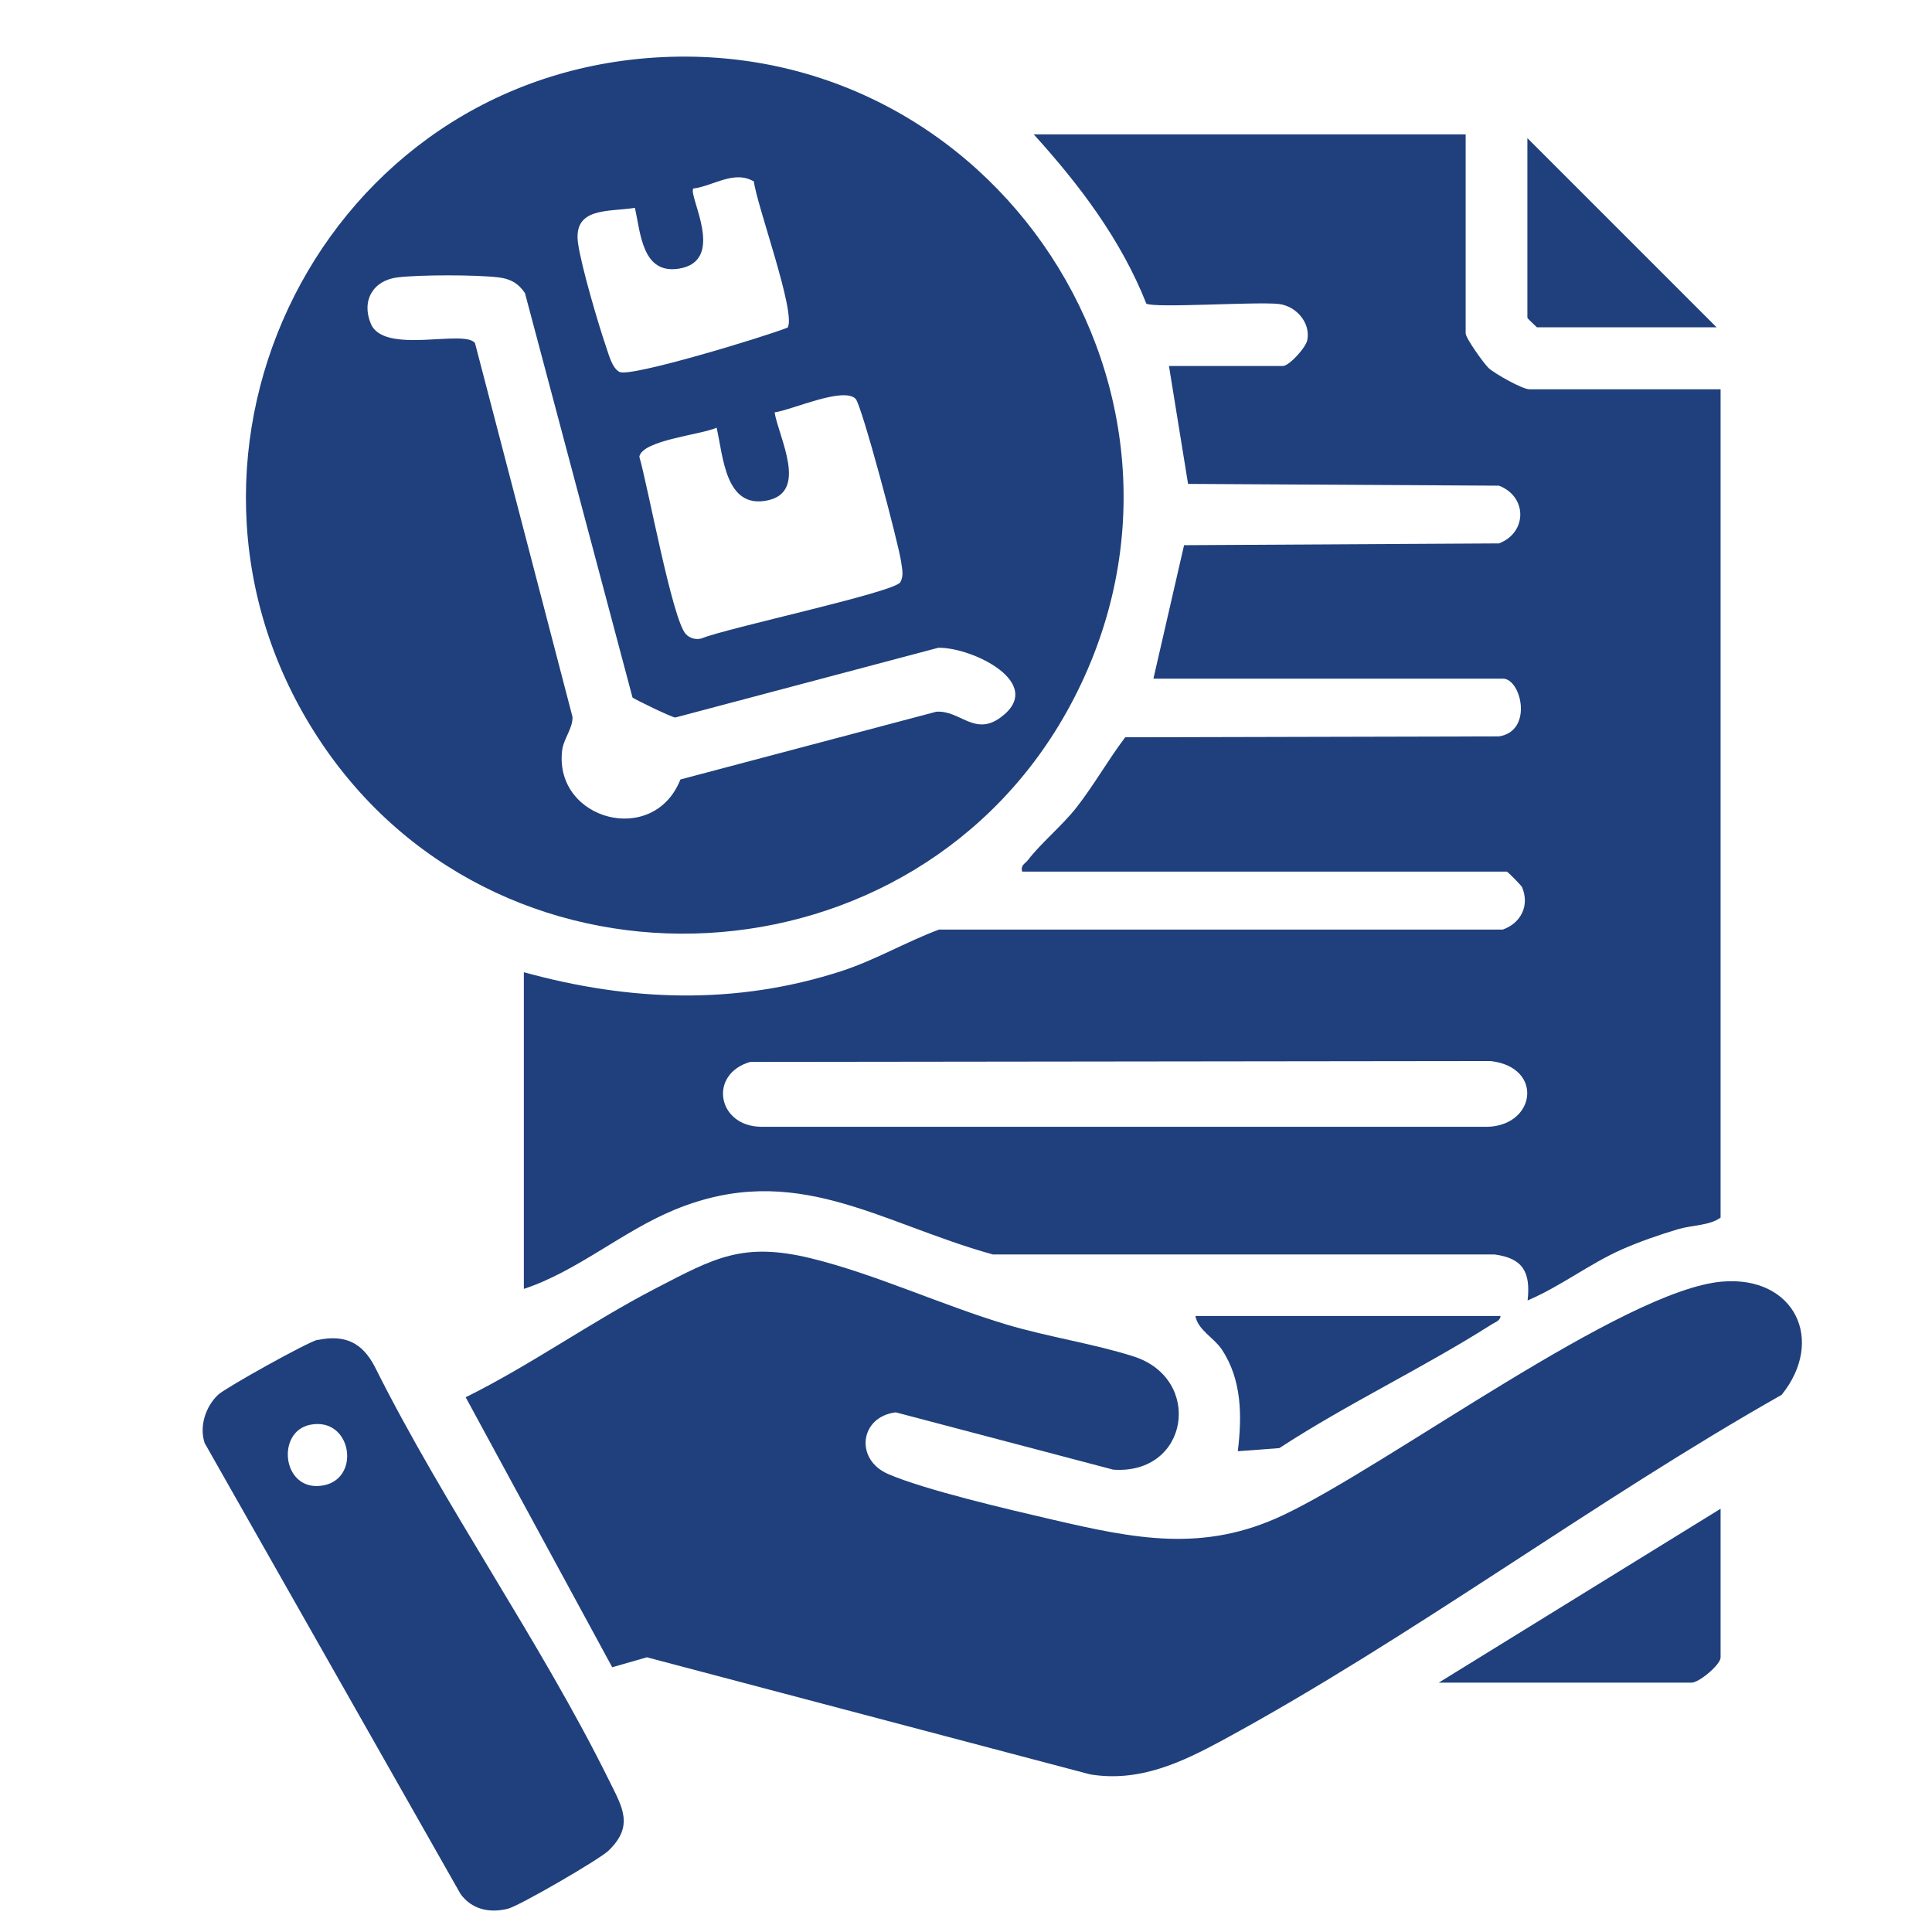
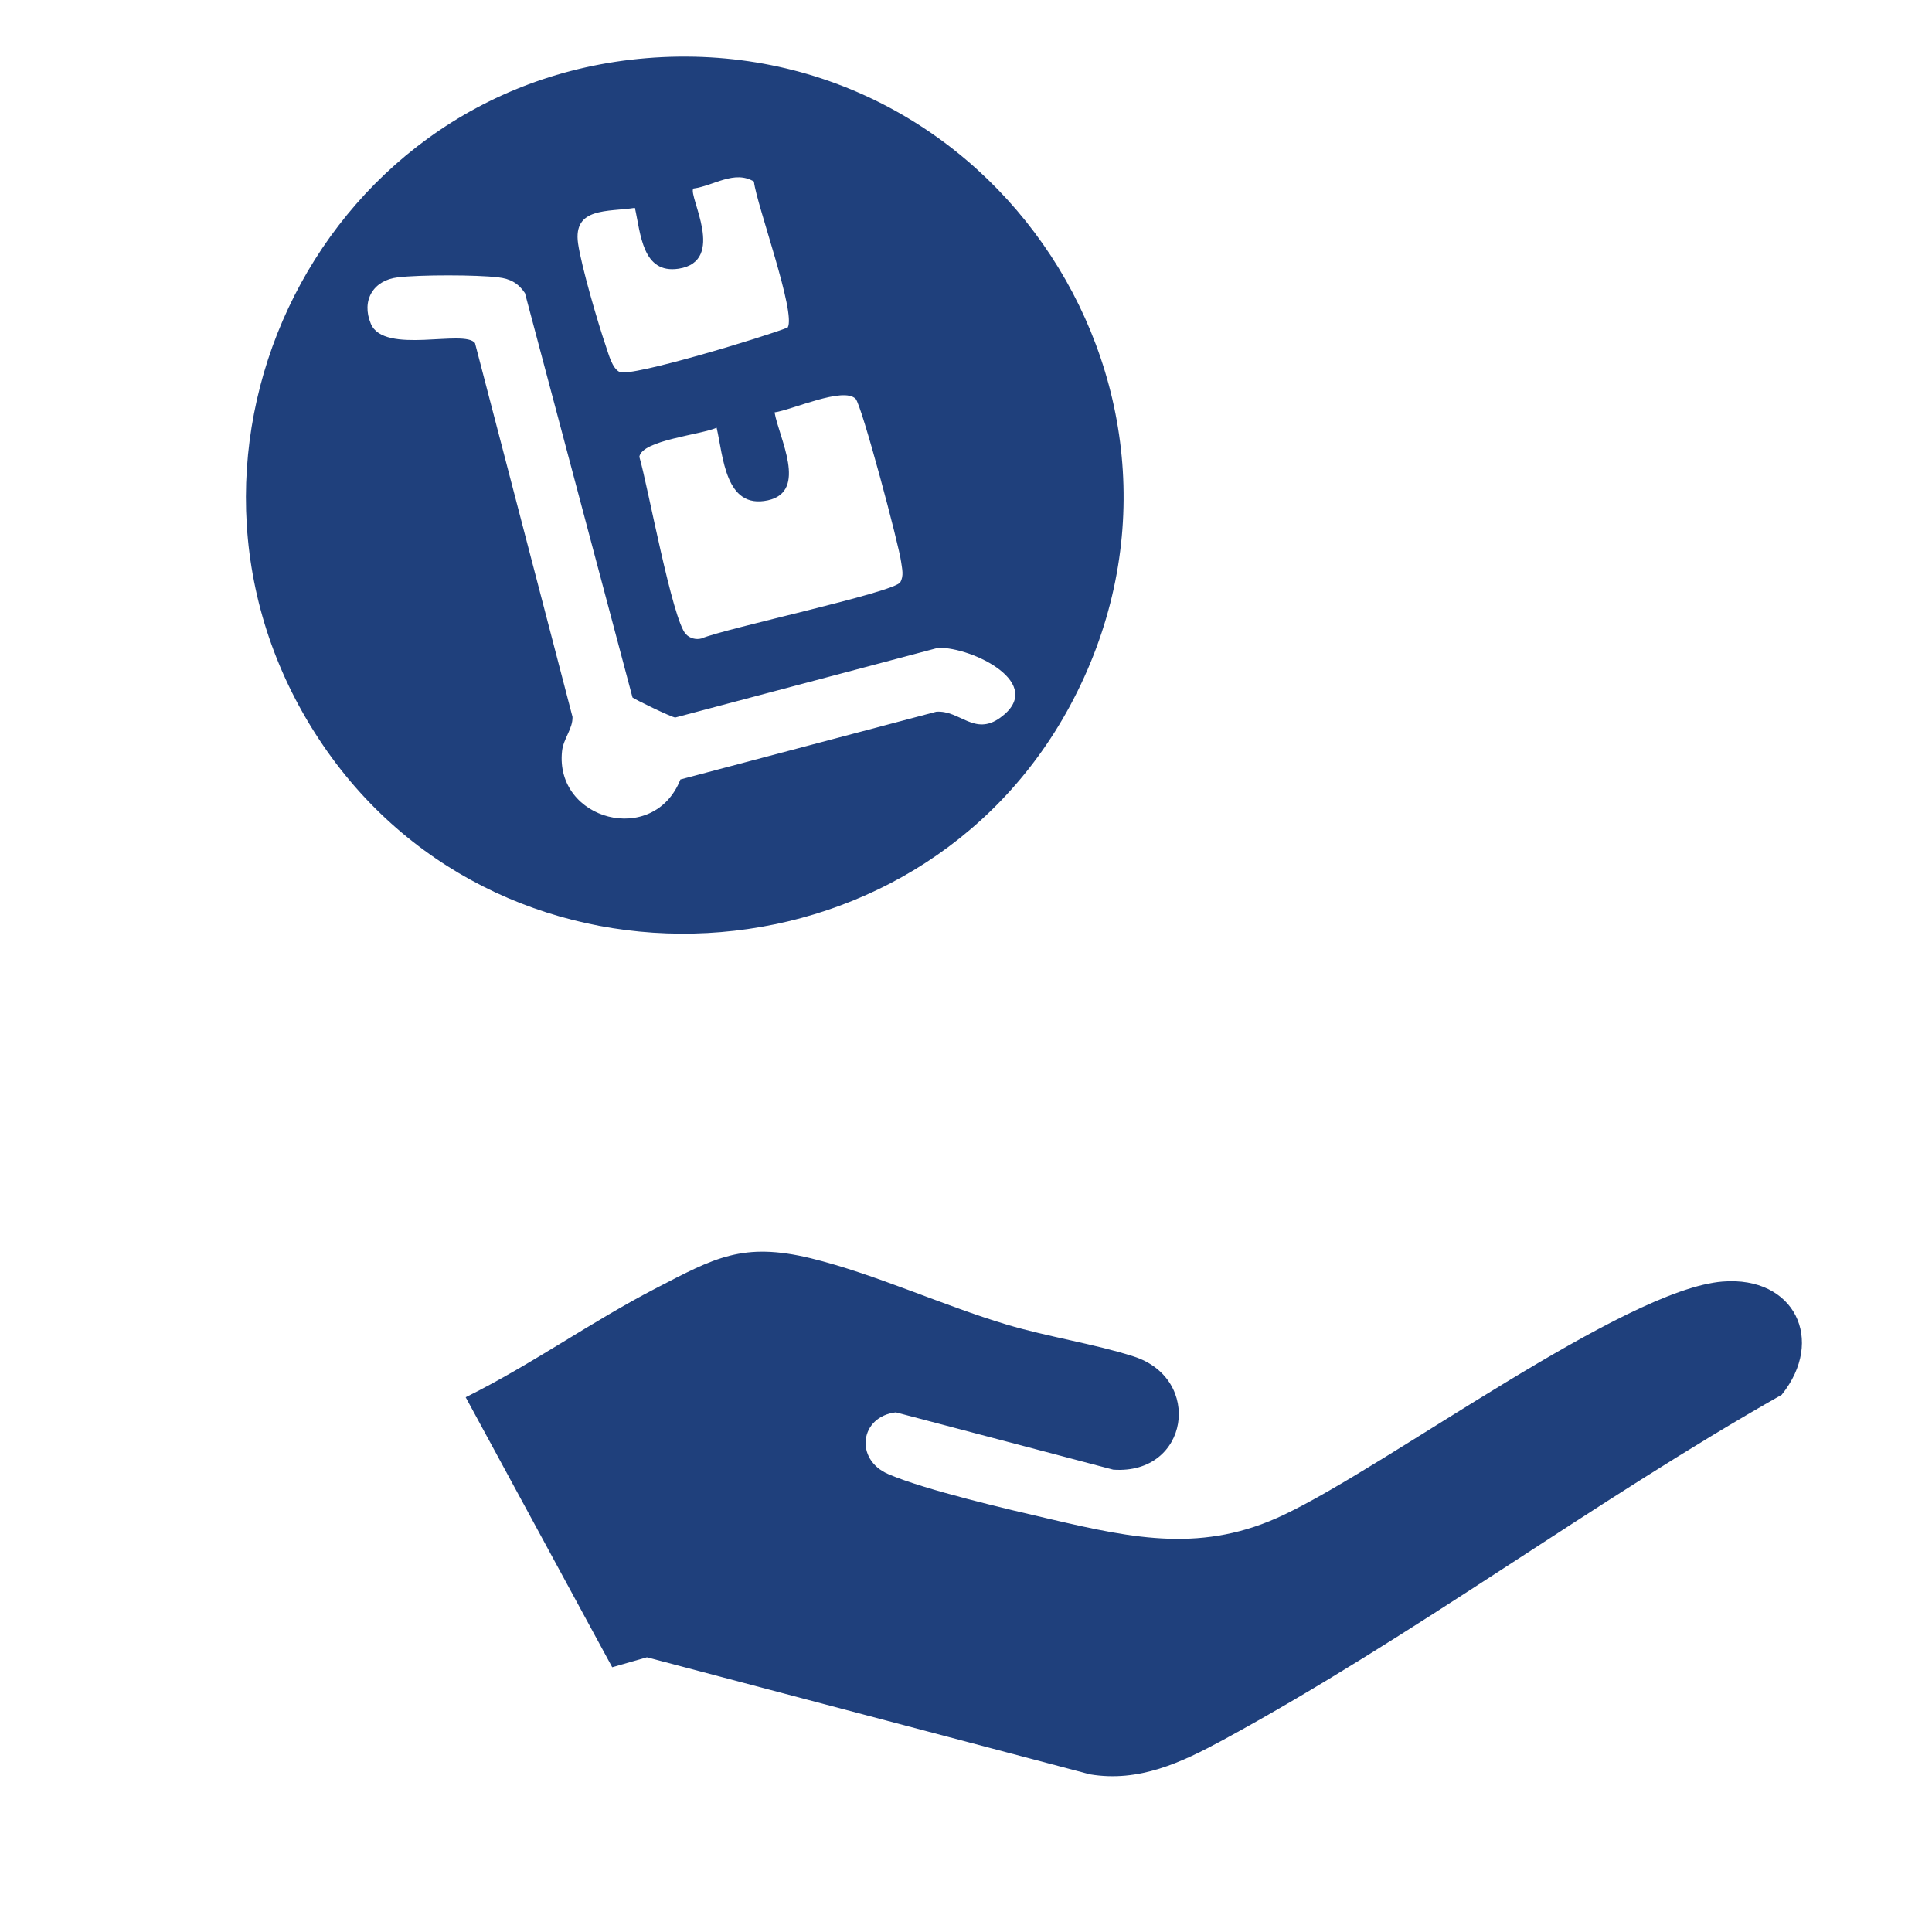
<svg xmlns="http://www.w3.org/2000/svg" id="Layer_1" version="1.1" viewBox="0 0 87 87">
  <defs>
    <style>
      .st0 {
        fill: #1f407c;
      }
    </style>
  </defs>
-   <path class="st0" d="M66,6.05v8.96c0,.21.8,1.34,1.04,1.57.29.26,1.52.95,1.83.95h8.61v37.3c-.49.36-1.25.33-1.91.52-.84.25-1.76.57-2.55.92-1.46.65-2.75,1.66-4.23,2.29.14-1.28-.21-1.9-1.49-2.07h-22.59c-5.15-1.43-8.9-4.26-14.34-2.01-2.35.97-4.38,2.77-6.78,3.56v-14.26c4.78,1.32,9.55,1.49,14.3-.05,1.53-.5,2.9-1.31,4.39-1.87h25.39c.82-.29,1.22-1.08.87-1.91-.04-.08-.64-.7-.69-.7h-21.82c-.08-.3.13-.35.26-.52.58-.76,1.53-1.54,2.17-2.35.8-1.02,1.43-2.15,2.21-3.18l16.83-.04c1.56-.24,1-2.6.18-2.6h-15.74l1.38-6.01,14.18-.08c1.28-.49,1.28-2.11,0-2.6l-14-.08-.86-5.31h5.13c.28,0,1.04-.83,1.1-1.17.15-.77-.49-1.52-1.27-1.62-.96-.12-5.63.2-5.98-.02-1.14-2.88-3.01-5.35-5.07-7.62h19.48ZM33.78,47.82c-1.89.55-1.48,2.89.48,2.92h32.52c2.36.1,2.81-2.68.34-2.96l-33.35.04Z" />
  <path class="st0" d="M29.1,2.62c15.66-1.29,26.57,15.29,19.08,29.17-6.93,12.83-25.39,13.84-33.62,1.79C6.02,21.07,14.05,3.87,29.1,2.62ZM33.96,8.18c-.89-.54-1.82.19-2.74.31-.24.33,1.52,3.27-.66,3.61-1.64.25-1.71-1.59-1.97-2.74-1.22.19-2.79-.04-2.56,1.6.15,1.04.9,3.6,1.26,4.65.12.34.27.97.61,1.14.51.25,6.61-1.61,7.57-2,.39-.65-1.39-5.5-1.52-6.57ZM28.48,31.4l-4.84-18.2c-.3-.45-.67-.65-1.2-.71-.98-.12-3.55-.12-4.53,0-1.1.13-1.65,1.04-1.21,2.09.59,1.41,4.22.23,4.69.87l4.39,16.83c.02.53-.41.98-.47,1.54-.34,3.12,4.13,4.32,5.33,1.28l11.52-3.05c1.06-.08,1.72,1.11,2.88.27,2.12-1.53-1.25-3.18-2.79-3.15l-11.84,3.14c-.15,0-1.86-.83-1.94-.91ZM32.27,19.26c-.7.32-3.36.56-3.48,1.31.37,1.24,1.49,7.38,2.1,7.99.17.18.45.26.7.19,1.09-.46,8.67-2.07,8.95-2.53.17-.29.08-.61.04-.91-.09-.74-1.78-7.08-2.05-7.35-.55-.56-2.86.5-3.65.61.19,1.13,1.52,3.56-.3,3.96-1.93.42-2.01-1.99-2.31-3.27Z" />
  <path class="st0" d="M27.57,75.08l-6.6-12.16c2.95-1.46,5.65-3.4,8.57-4.91,2.64-1.37,3.91-2.09,6.97-1.35,2.9.71,5.92,2.12,8.83,2.99,1.84.55,3.96.87,5.7,1.43,3.15,1,2.51,5.34-.91,5.1l-9.79-2.58c-1.62.19-1.87,2.12-.34,2.78,1.67.72,5.45,1.6,7.35,2.04,3.74.87,6.85,1.52,10.47-.21,4.74-2.25,15.32-10.15,19.75-10.5,3.24-.26,4.64,2.64,2.66,5.1-8.46,4.79-16.64,10.92-25.15,15.54-1.88,1.02-3.79,1.92-6,1.55l-19.95-5.27-1.57.45Z" />
-   <path class="st0" d="M14.31,60.34c1.22-.25,1.99.11,2.56,1.19,3.15,6.31,7.46,12.37,10.56,18.65.6,1.21,1.13,2.04-.03,3.16-.42.4-3.99,2.47-4.52,2.61-.83.21-1.63.04-2.14-.66l-11.52-20.3c-.26-.75.04-1.66.61-2.19.35-.32,4.06-2.39,4.48-2.47ZM13.96,64.16c-1.52.31-1.26,2.93.46,2.75,1.88-.19,1.46-3.14-.46-2.75Z" />
-   <path class="st0" d="M77.48,67.95v6.69c0,.32-.97,1.13-1.3,1.13h-11.39l12.69-7.83Z" />
-   <path class="st0" d="M67.57,59.26c-.01.22-.25.28-.4.38-3.1,1.97-6.48,3.56-9.56,5.57l-1.87.14c.19-1.57.19-3.21-.72-4.58-.36-.54-1.07-.87-1.19-1.51h13.74Z" />
-   <path class="st0" d="M77.3,14.74h-8.09s-.43-.4-.43-.43V6.22l8.52,8.52Z" />
</svg>